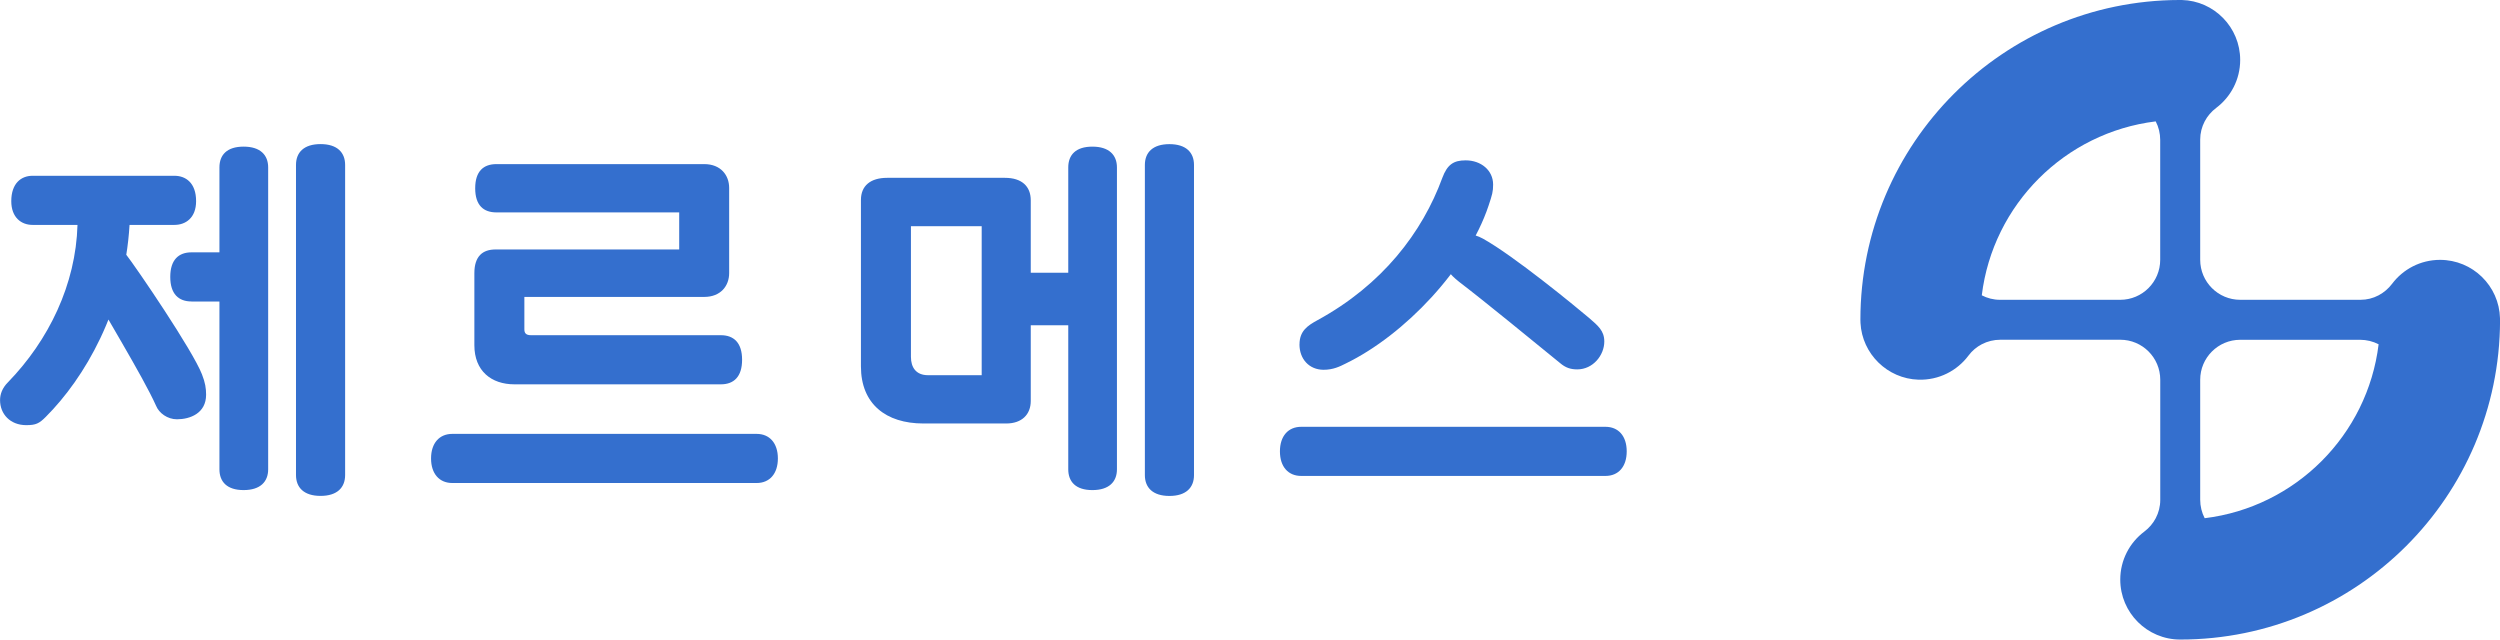
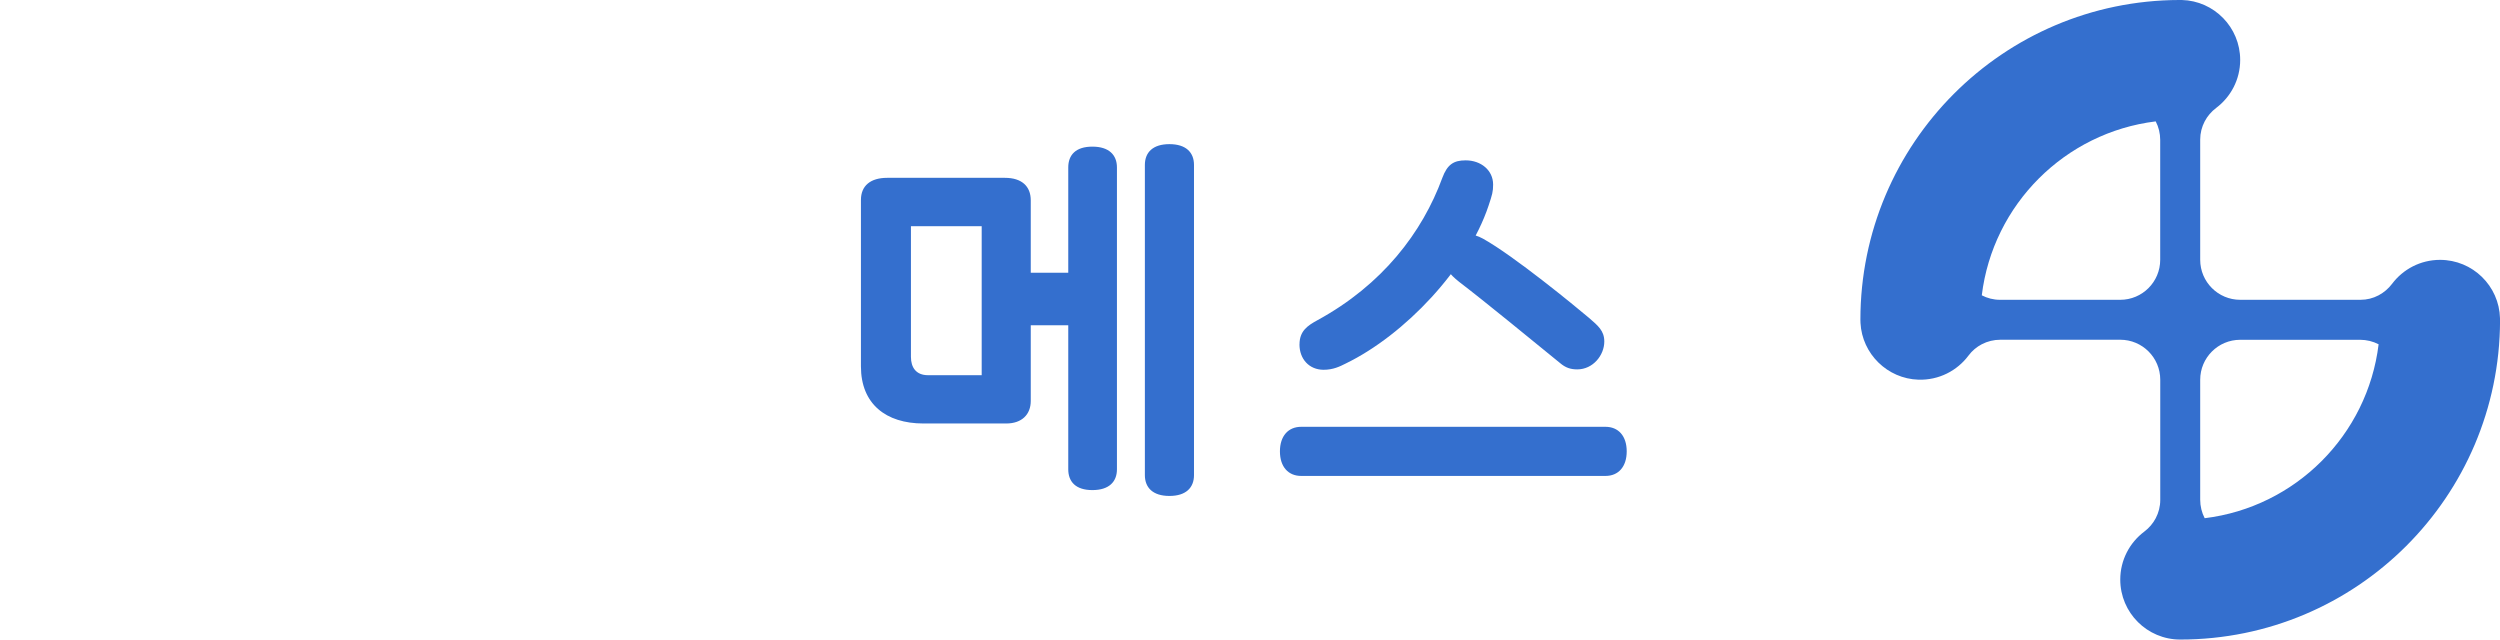
<svg xmlns="http://www.w3.org/2000/svg" id="_레이어_2" viewBox="0 0 512 131">
  <defs>
    <style>.cls-1{fill:#346fce;}</style>
  </defs>
  <g id="_레이어_1-2">
    <path class="cls-1" d="m512,65.18s0,0,0,0c-.17-6.63-5.6-11.96-12.28-11.96-4.01,0-7.57,1.92-9.81,4.89-.75,1-1.7,1.8-2.77,2.37-1.13.6-2.39.92-3.71.92h-24.64c-4.52,0-8.19-3.67-8.19-8.19v-24.64c0-1.31.33-2.58.92-3.71.56-1.07,1.37-2.02,2.37-2.77,2.97-2.24,4.9-5.8,4.9-9.81,0-6.67-5.32-12.11-11.96-12.28,0,0,0,0,0,0-.11,0-.21,0-.32,0-.06,0-.12,0-.18,0-36.09.09-65.32,29.38-65.32,65.49h0c0,.22,0,.44.02.66.33,6.33,5.52,11.41,11.86,11.61,4.2.13,7.94-1.84,10.26-4.94.73-.98,1.67-1.77,2.73-2.32,1.15-.6,2.45-.92,3.79-.92h24.56c4.52,0,8.19,3.66,8.19,8.19v24.64c0,1.31-.33,2.58-.92,3.71-.56,1.07-1.37,2.02-2.37,2.77-2.97,2.24-4.9,5.8-4.9,9.81,0,6.78,5.5,12.28,12.28,12.28,36.11,0,65.4-29.23,65.5-65.32,0-.06,0-.12,0-.18,0-.11,0-.21,0-.32Zm-77.78-3.78h-24.64c-1.31,0-2.58-.33-3.71-.92,2.27-18.6,17.02-33.34,35.62-35.62.6,1.15.92,2.45.92,3.79v24.56c0,4.52-3.66,8.19-8.19,8.19Zm17.3,44.73c-.6-1.15-.92-2.45-.92-3.79v-24.56c0-4.52,3.67-8.19,8.19-8.19h24.56c1.33,0,2.63.32,3.79.92-2.27,18.6-17.02,33.35-35.62,35.62Z" />
-     <path class="cls-1" d="m6.66,46.06c-2.31,0-4.35-1.53-4.35-4.86,0-3.67,2.04-5.2,4.35-5.2h29.07c2.31,0,4.43,1.45,4.43,5.2,0,3.41-2.13,4.86-4.43,4.86h-9.2c-1.02,17.39-9.21,31.37-17.14,39.3-1.36,1.37-2.04,1.71-4.01,1.71-3.32,0-5.37-2.3-5.37-5.12,0-1.19.43-2.47,1.62-3.66,8.36-8.61,13.9-20.04,14.24-32.23H6.66Zm10.48,9c0-2.98,2.39-4.69,4.78-4.69,1.96,0,2.89.43,3.74,1.53,2.39,3.07,13.82,19.9,15.7,24.76.68,1.71.85,2.9.85,4.18,0,3.83-3.32,5.03-5.97,5.03-1.96,0-3.66-1.28-4.26-2.73-2.73-6.13-11.26-19.9-13.74-24.76-.33-.68-1.11-1.87-1.11-3.32Zm22.08,6.68c-2.64,0-4.35-1.53-4.35-5.03s1.71-5.03,4.35-5.03h5.72v-17.39c0-2.56,1.53-4.26,4.95-4.26s5.03,1.71,5.03,4.26v61.82c0,2.56-1.62,4.26-5.03,4.26s-4.95-1.71-4.95-4.26v-34.36h-5.72Zm21.4-27.97c0-2.56,1.62-4.26,5.03-4.26s5.03,1.71,5.03,4.26v63.52c0,2.56-1.62,4.27-5.03,4.27s-5.03-1.71-5.03-4.27v-63.52Z" />
-     <path class="cls-1" d="m92.63,98.92c-2.64,0-4.35-1.88-4.35-5.03s1.71-5.03,4.35-5.03h62.33c2.64,0,4.35,1.88,4.35,5.03s-1.71,5.03-4.35,5.03h-62.33Zm9.04-55.42c-2.64,0-4.35-1.44-4.35-4.94s1.71-4.95,4.35-4.95h42.55c3.41,0,5.11,2.3,5.11,4.86v17.48c0,2.56-1.7,4.86-5.11,4.86h-36.83v6.65c0,.77.34,1.19,1.36,1.19h38.88c2.64,0,4.35,1.53,4.35,5.03s-1.71,5.03-4.35,5.03h-42.29c-4.7,0-8.19-2.73-8.19-8.01v-14.75c0-3.5,1.71-4.86,4.35-4.86h37.6v-7.59h-37.44Z" />
    <path class="cls-1" d="m176.32,40.94c0-2.9,1.96-4.52,5.37-4.52h24.13c3.41,0,5.28,1.71,5.28,4.6v14.84h7.68v-21.57c0-2.56,1.53-4.26,4.94-4.26s5.03,1.71,5.03,4.26v61.82c0,2.56-1.62,4.26-5.03,4.26s-4.94-1.71-4.94-4.26v-29.5h-7.68v15.51c0,2.73-1.79,4.61-5.03,4.61h-16.96c-7.68,0-12.79-4.01-12.79-11.68v-34.11Zm24.73,35.9v-30.52h-14.49v26.77c0,2.13,1.02,3.75,3.5,3.75h11Zm33.42-43.06c0-2.56,1.62-4.26,5.03-4.26s5.03,1.71,5.03,4.26v63.52c0,2.56-1.62,4.27-5.03,4.27s-5.03-1.71-5.03-4.27v-63.52Z" />
    <path class="cls-1" d="m266.48,97.47c-2.65,0-4.35-1.88-4.35-5.03s1.71-5.03,4.35-5.03h62.32c2.65,0,4.35,1.88,4.35,5.03s-1.7,5.03-4.35,5.03h-62.32Zm-.34-26.94c0-2.73,1.62-3.83,3.67-4.95,13.3-7.25,21.49-17.99,25.58-29.16,1.02-2.73,2.31-3.58,4.78-3.58,3.15,0,5.62,2.05,5.62,4.95,0,1.45-.17,2.05-.94,4.35-4.26,12.79-17.13,26.43-29.25,32.31-1.19.6-2.56,1.28-4.52,1.28-2.98,0-4.95-2.22-4.95-5.2Zm29.72-17.49c0-3.5,2.72-5.03,4.68-5.03,1.19,0,2.04.26,3.16.86,6.31,3.5,18.89,13.83,21.7,16.21,1.87,1.62,3.16,2.65,3.16,4.86,0,2.81-2.31,5.71-5.54,5.71-1.37,0-2.39-.34-3.5-1.28-5.03-4.1-15.65-12.81-20.68-16.64-2.05-1.62-2.98-2.9-2.98-4.69Z" />
  </g>
</svg>